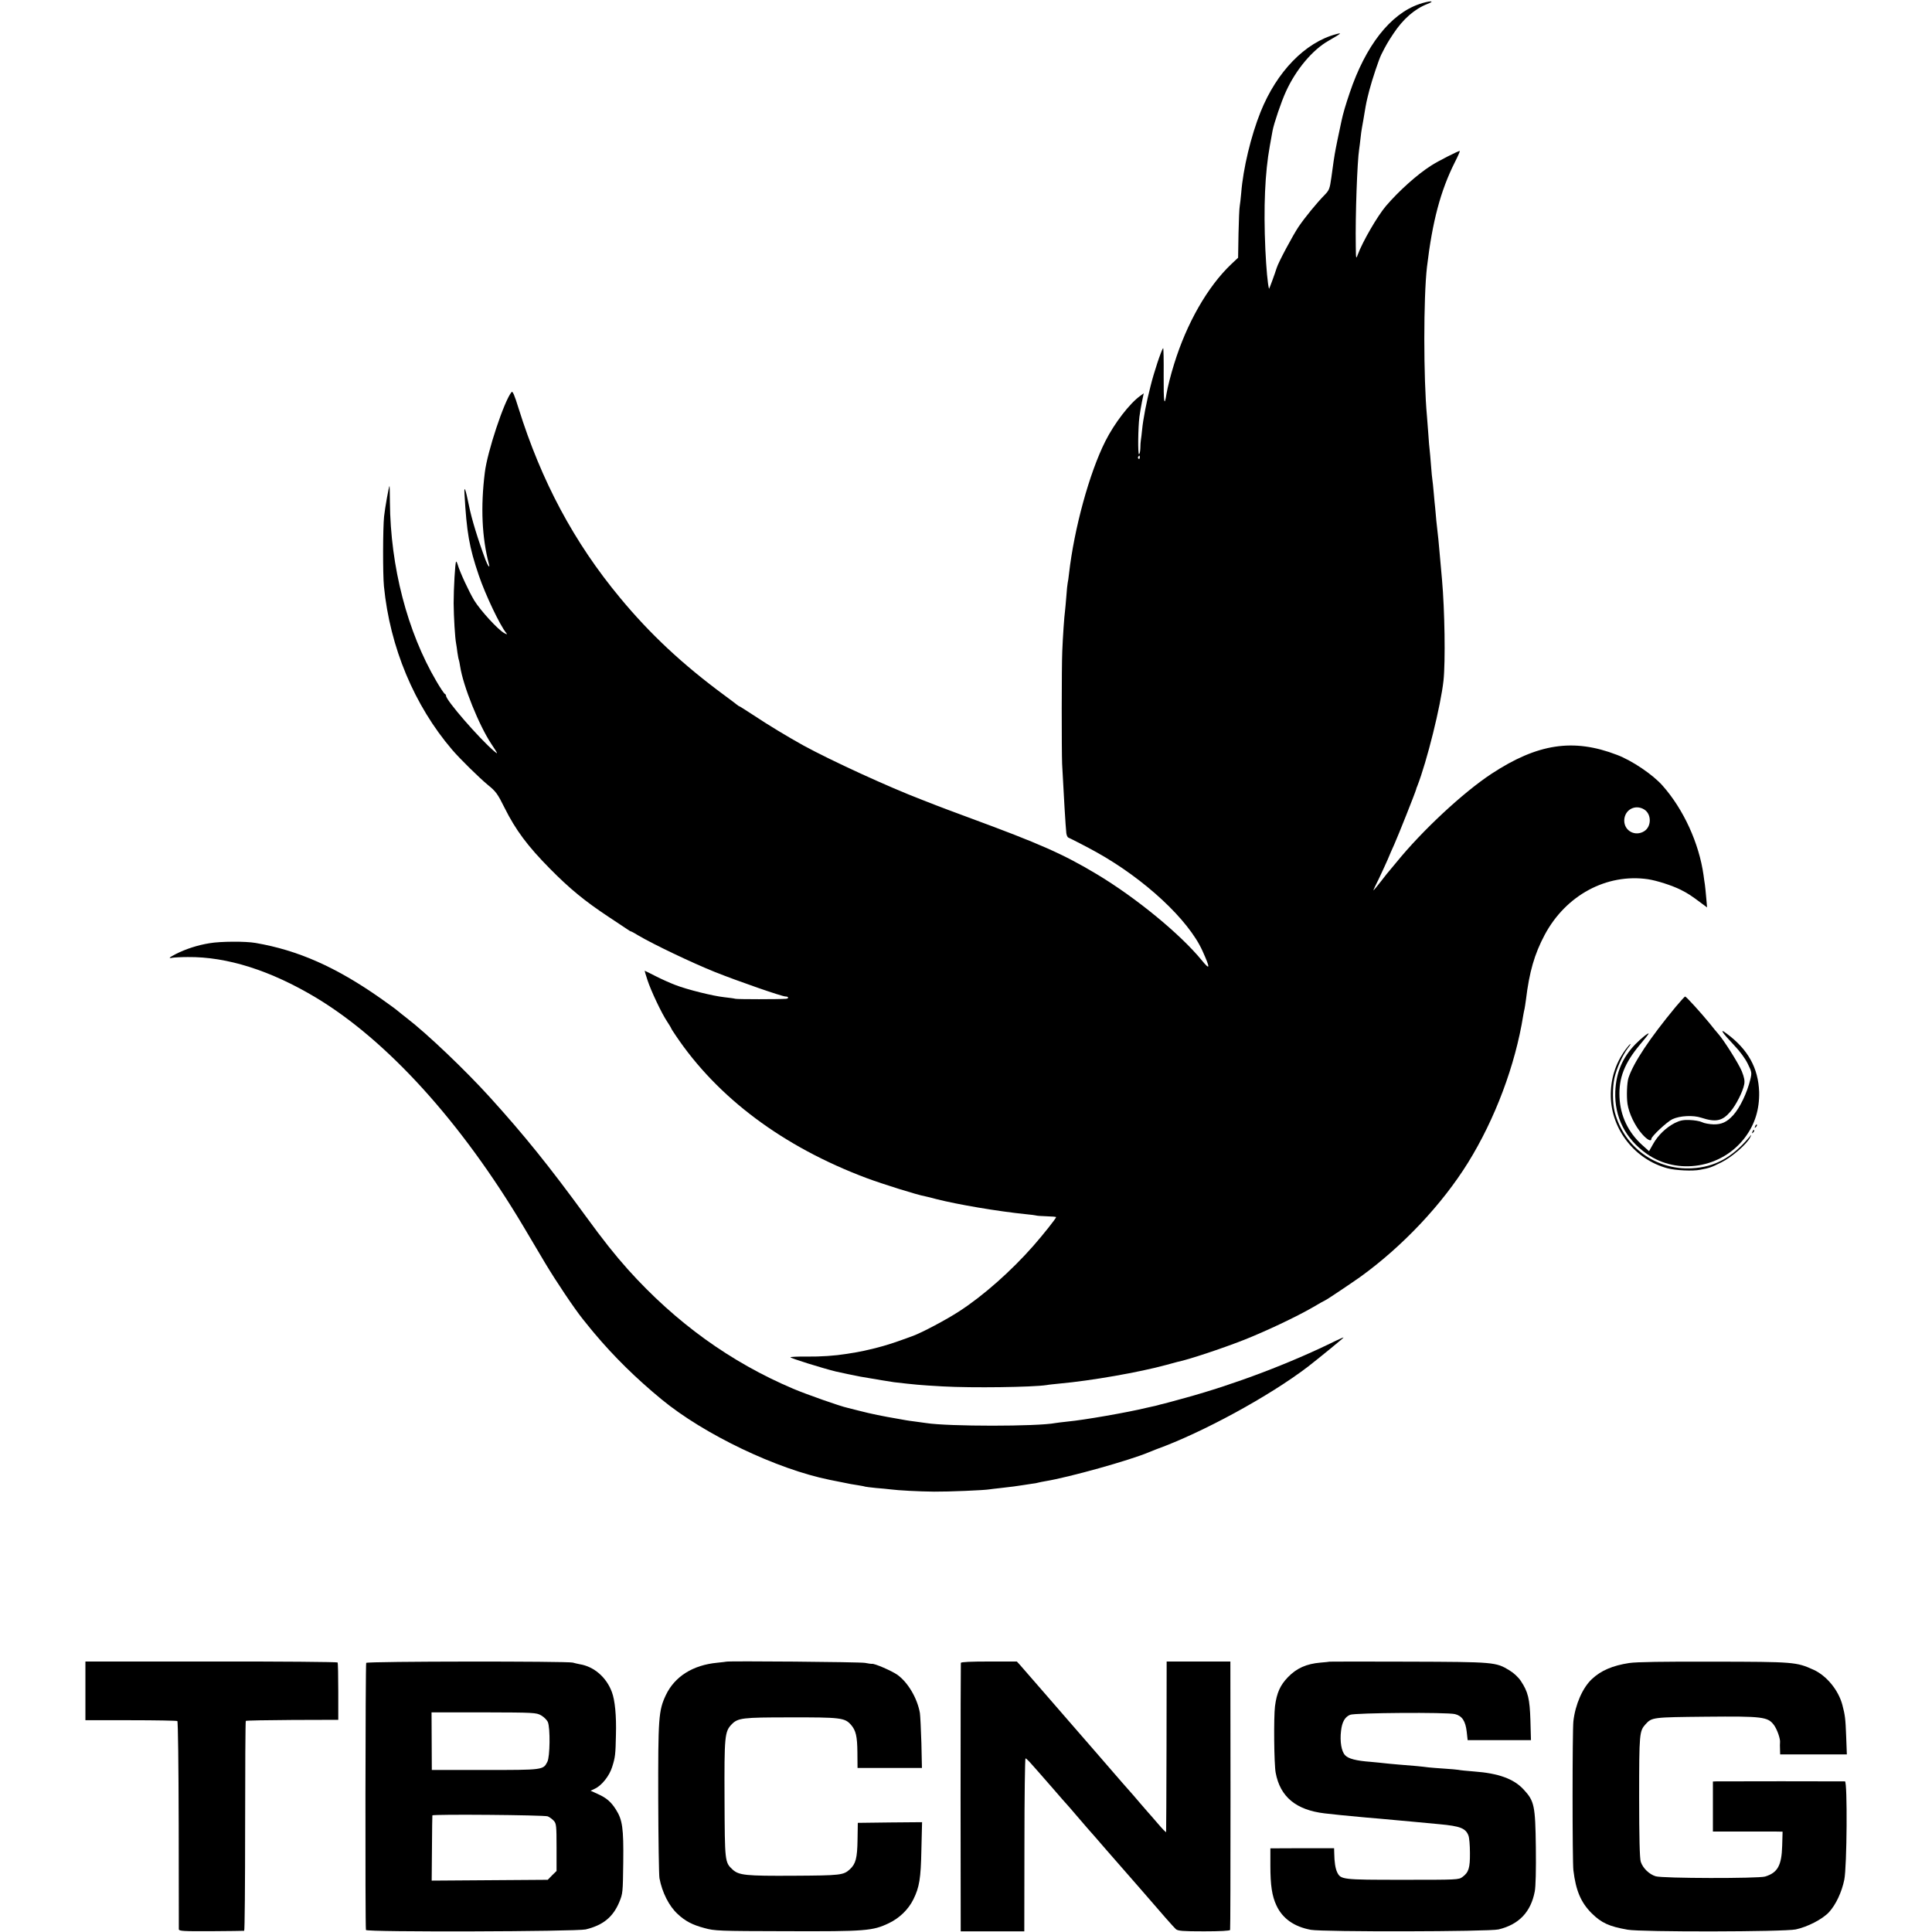
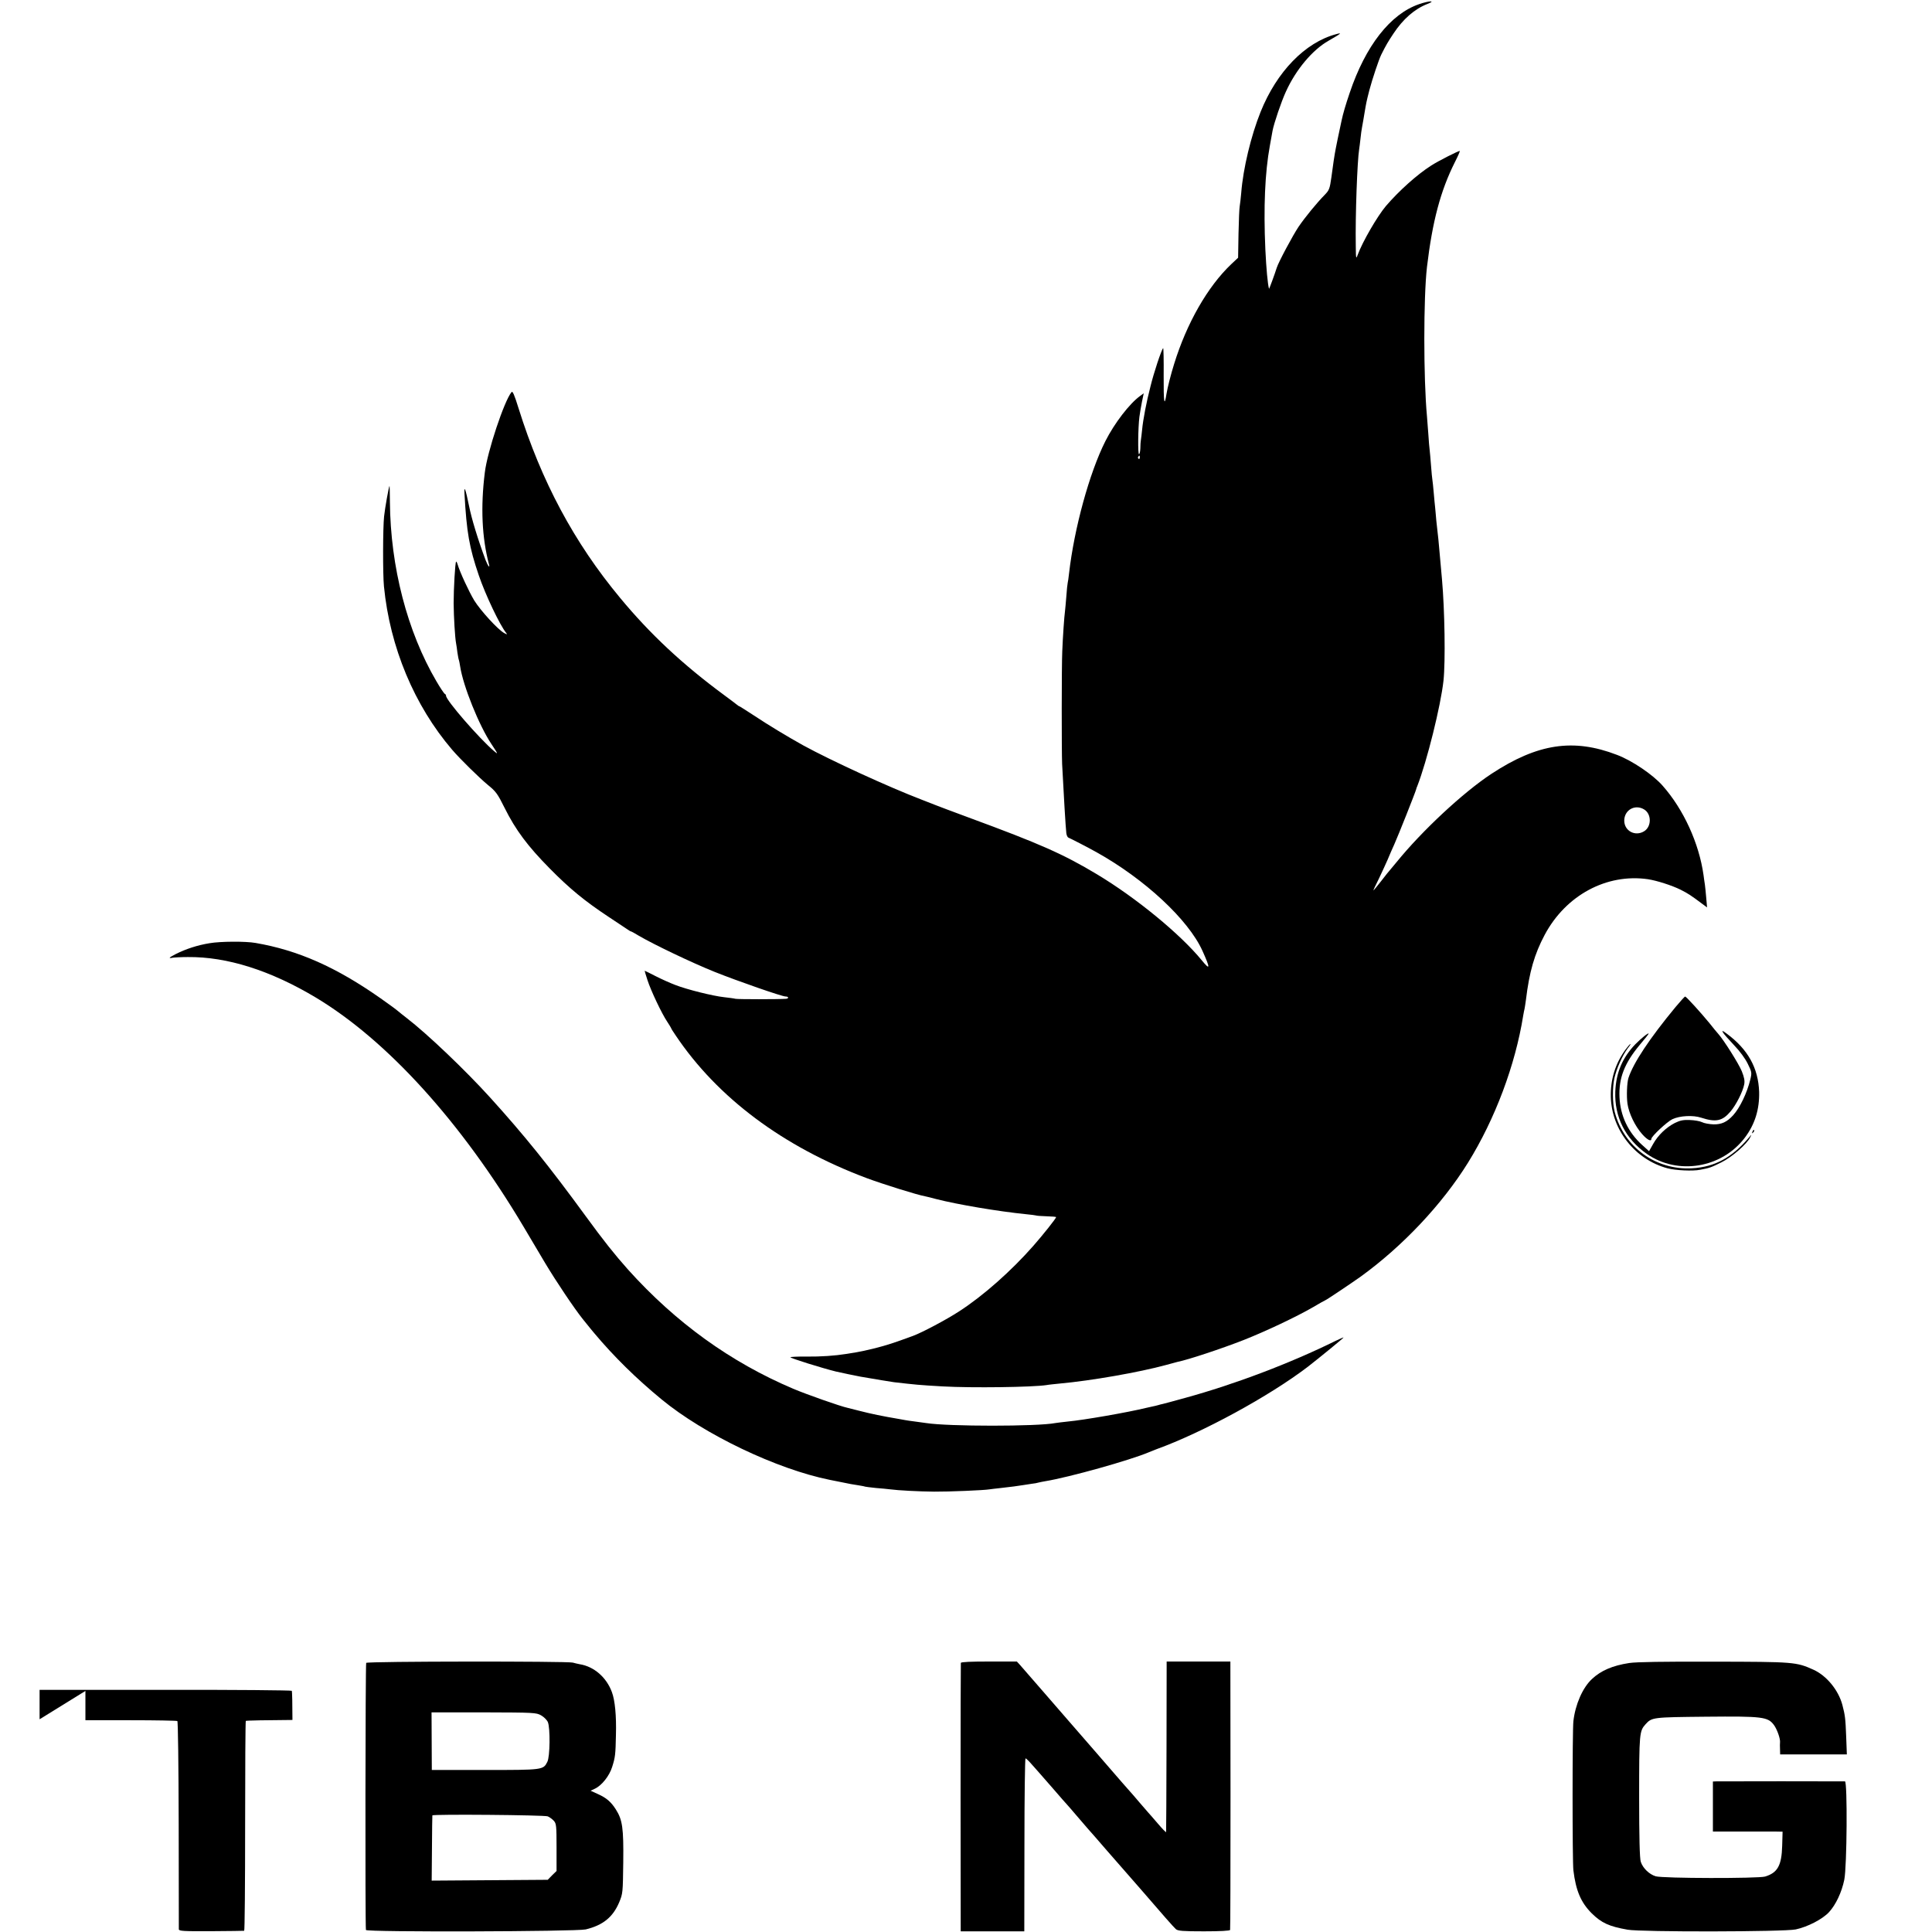
<svg xmlns="http://www.w3.org/2000/svg" version="1.0" width="1425pt" height="1425pt" viewBox="0 0 1425 1425" preserveAspectRatio="xMidYMid meet">
  <g transform="translate(0,1425) scale(0.1,-0.1)" fill="#000000" stroke="none">
    <path d="M10466 14219 c-211 -73 -394 -306 -511 -654 -30 -88 -49 -153 -60 -205 -16 -72 -45 -213 -50 -245 -7 -44 -7 -40 -25 -173 -12 -85 -16 -95 -50 -130 -58 -59 -143 -163 -191 -233 -42 -62 -150 -264 -162 -304 -16 -51 -56 -159 -57 -155 -10 36 -20 147 -27 290 -14 312 -3 567 33 764 8 44 17 95 20 111 10 54 65 217 99 290 73 161 196 308 315 375 94 54 102 61 55 48 -229 -61 -438 -277 -557 -573 -71 -177 -129 -418 -143 -598 -4 -40 -8 -83 -11 -97 -3 -14 -7 -105 -9 -203 l-3 -178 -50 -47 c-175 -166 -329 -436 -422 -737 -25 -80 -48 -172 -56 -219 -16 -104 -22 -65 -21 131 1 117 -1 209 -4 205 -13 -13 -69 -182 -93 -281 -30 -115 -55 -246 -62 -321 -3 -30 -7 -64 -9 -75 -2 -11 -4 -39 -4 -62 -1 -24 -5 -43 -10 -43 -9 0 -7 194 3 275 4 28 12 78 19 112 l13 62 -26 -19 c-78 -56 -190 -201 -257 -334 -118 -234 -230 -644 -268 -976 -3 -30 -8 -62 -10 -70 -2 -8 -7 -53 -10 -100 -4 -47 -8 -96 -10 -110 -5 -32 -16 -191 -20 -295 -5 -110 -5 -732 -1 -830 11 -215 26 -470 31 -510 2 -16 9 -31 15 -33 13 -5 144 -72 208 -108 355 -198 677 -497 781 -727 59 -131 58 -147 -5 -70 -159 194 -484 461 -774 635 -247 148 -418 224 -945 418 -121 45 -229 85 -240 90 -11 4 -58 23 -105 41 -248 95 -672 290 -875 401 -117 65 -261 152 -363 220 -57 37 -105 68 -108 68 -2 0 -12 6 -21 14 -10 8 -52 40 -93 70 -305 225 -545 449 -766 716 -340 409 -581 861 -749 1398 -31 100 -44 130 -52 120 -54 -65 -179 -441 -197 -593 -32 -256 -21 -481 30 -675 10 -36 -7 -16 -24 28 -56 150 -104 306 -123 403 -25 123 -37 154 -33 87 16 -285 35 -395 106 -603 48 -141 155 -367 202 -424 9 -12 7 -12 -14 -1 -46 24 -176 167 -222 241 -40 67 -106 209 -123 267 -4 13 -9 22 -11 19 -7 -7 -18 -199 -18 -307 1 -102 10 -254 18 -295 2 -11 7 -42 10 -69 4 -27 9 -52 11 -55 1 -3 6 -24 9 -46 22 -145 139 -435 230 -572 51 -77 52 -80 20 -53 -112 96 -354 375 -354 408 0 6 -4 12 -9 14 -5 2 -33 43 -62 93 -215 366 -339 844 -343 1322 0 67 -2 121 -3 119 -5 -5 -33 -160 -40 -225 -9 -84 -10 -424 -1 -516 44 -449 224 -879 503 -1205 58 -68 201 -208 264 -260 58 -47 71 -64 123 -169 81 -163 171 -283 333 -447 148 -150 258 -240 433 -356 59 -39 119 -79 134 -89 15 -11 29 -19 32 -19 3 0 29 -14 58 -32 109 -64 389 -198 558 -266 175 -70 498 -182 524 -182 24 0 26 -15 3 -17 -53 -4 -354 -4 -372 0 -11 3 -49 8 -85 12 -82 9 -272 56 -359 90 -37 14 -102 43 -145 65 -43 22 -79 40 -81 40 -1 0 8 -30 20 -67 26 -81 107 -251 147 -310 15 -23 28 -44 28 -46 0 -3 15 -27 33 -53 309 -461 793 -822 1408 -1053 118 -44 376 -125 434 -135 11 -2 47 -11 80 -20 156 -40 456 -91 665 -112 36 -3 68 -8 71 -9 3 -2 38 -5 77 -6 40 -1 72 -4 72 -6 0 -9 -96 -130 -169 -213 -162 -184 -368 -367 -546 -482 -95 -62 -273 -156 -340 -181 -147 -54 -191 -68 -280 -91 -55 -14 -117 -27 -137 -30 -21 -4 -54 -9 -73 -12 -88 -14 -189 -21 -297 -20 -65 1 -118 -2 -118 -5 0 -7 230 -79 335 -105 25 -6 158 -34 182 -38 115 -20 214 -36 248 -41 157 -18 183 -21 360 -31 214 -12 661 -6 765 10 14 3 57 7 95 11 233 21 587 83 785 137 41 11 79 21 85 23 77 15 327 98 490 162 164 65 384 169 509 241 49 29 90 52 92 52 5 0 190 124 259 173 311 225 601 533 792 840 201 324 350 722 408 1087 3 19 8 42 10 50 2 8 6 38 10 65 25 207 63 338 138 479 156 293 457 455 762 411 65 -10 175 -45 240 -77 57 -29 74 -40 161 -105 l35 -26 -6 69 c-3 38 -8 83 -10 99 -3 17 -7 48 -10 70 -33 235 -147 485 -302 660 -71 81 -225 185 -336 227 -322 124 -586 84 -927 -140 -209 -138 -510 -418 -700 -652 -25 -30 -47 -57 -50 -60 -3 -3 -32 -38 -63 -79 -31 -40 -57 -71 -57 -68 0 3 17 40 39 83 21 44 50 107 65 141 14 35 37 86 50 115 28 62 156 384 162 408 0 3 3 12 7 20 72 184 174 596 194 780 15 141 9 520 -11 745 -6 64 -16 175 -22 245 -3 36 -7 76 -9 90 -2 14 -7 59 -11 100 -3 41 -8 86 -9 100 -2 14 -6 61 -10 105 -4 44 -8 87 -10 96 -2 8 -6 55 -10 105 -4 49 -8 100 -10 114 -2 14 -7 68 -10 120 -4 52 -8 111 -10 130 -26 280 -26 874 0 1100 40 337 100 563 206 774 22 43 38 80 36 82 -4 5 -160 -74 -212 -108 -102 -65 -236 -185 -333 -298 -63 -75 -172 -262 -208 -360 -12 -33 -13 -29 -14 65 -4 224 11 629 25 715 2 14 7 50 10 80 3 30 8 66 11 80 8 42 11 63 19 110 12 71 13 78 35 164 21 80 70 227 88 263 36 72 50 95 89 154 72 109 157 183 252 220 66 26 13 24 -63 -2z m-2059 -3344 c0 -8 -4 -12 -9 -9 -5 3 -6 10 -3 15 9 13 12 11 12 -6z m3721 -2596 c54 -34 54 -126 -1 -160 -66 -41 -147 2 -147 79 1 79 81 123 148 81z" />
    <path d="M1545 7293 c-87 -14 -173 -42 -247 -79 -52 -27 -60 -35 -25 -28 12 2 63 5 112 5 290 3 611 -99 945 -299 526 -316 1072 -918 1530 -1687 46 -77 119 -200 162 -273 81 -135 213 -332 277 -412 61 -75 65 -81 84 -103 145 -173 310 -335 496 -488 314 -259 850 -515 1241 -594 8 -2 49 -10 90 -18 41 -9 95 -19 120 -22 24 -4 47 -8 50 -10 3 -1 39 -6 80 -10 41 -3 89 -8 105 -10 60 -8 213 -16 325 -17 105 -1 371 10 409 17 9 1 43 6 76 9 82 9 134 16 170 22 17 3 46 7 65 10 19 2 42 6 50 9 8 2 31 7 50 10 177 29 626 155 765 214 11 5 36 15 55 22 340 123 830 390 1115 607 80 62 265 213 265 217 0 2 -26 -9 -57 -24 -336 -166 -745 -321 -1113 -422 -80 -22 -153 -42 -163 -44 -10 -2 -26 -6 -35 -9 -9 -3 -28 -7 -42 -10 -14 -3 -34 -7 -45 -10 -139 -34 -461 -90 -580 -101 -38 -4 -78 -9 -90 -11 -132 -26 -792 -26 -955 0 -14 2 -50 7 -80 11 -30 4 -62 8 -70 10 -8 1 -31 5 -50 9 -123 21 -202 37 -295 61 -33 8 -70 18 -83 21 -53 11 -305 100 -402 141 -461 196 -864 486 -1217 878 -99 111 -181 214 -313 395 -270 370 -454 598 -705 875 -182 201 -463 469 -615 586 -24 18 -53 42 -64 51 -11 10 -68 52 -128 94 -329 231 -609 355 -923 409 -73 13 -259 12 -340 -2z" />
    <path d="M12359 6823 c-191 -231 -311 -411 -348 -524 -11 -35 -15 -135 -7 -191 11 -71 55 -163 108 -223 37 -42 68 -58 68 -35 0 18 115 126 155 145 55 26 153 31 213 11 108 -35 156 -25 216 46 41 48 91 147 101 200 5 26 0 52 -18 97 -23 56 -132 229 -174 276 -10 11 -39 46 -64 78 -63 77 -172 197 -180 197 -3 0 -35 -35 -70 -77z" />
    <path d="M12708 6635 c6 -11 43 -53 82 -94 44 -46 82 -98 101 -137 30 -61 31 -66 19 -116 -24 -99 -77 -209 -126 -263 -46 -51 -86 -69 -145 -68 -31 1 -70 8 -85 16 -16 8 -57 15 -91 16 -48 2 -71 -3 -110 -22 -64 -33 -124 -90 -160 -155 l-30 -53 -51 46 c-103 93 -161 215 -167 353 -6 140 36 249 150 386 36 42 65 79 65 82 0 10 -56 -35 -98 -78 -95 -99 -142 -208 -148 -349 -7 -187 74 -349 233 -460 228 -159 552 -105 722 119 75 99 109 210 106 338 -6 176 -82 314 -239 430 -31 23 -37 25 -28 9z" />
    <path d="M11989 6508 c-75 -103 -111 -220 -108 -348 6 -244 179 -463 418 -527 61 -16 185 -22 241 -11 70 13 83 18 157 55 77 38 188 135 212 184 12 24 12 24 -9 -1 -125 -148 -253 -218 -420 -227 -267 -15 -502 156 -570 415 -17 67 -18 180 -2 252 16 70 59 166 98 218 14 17 23 32 20 32 -3 0 -20 -19 -37 -42z" />
-     <path d="M12946 5943 c-6 -14 -5 -15 5 -6 7 7 10 15 7 18 -3 3 -9 -2 -12 -12z" />
    <path d="M12926 5903 c-6 -14 -5 -15 5 -6 7 7 10 15 7 18 -3 3 -9 -2 -12 -12z" />
-     <path d="M630 1778 l0 -216 334 0 c184 0 339 -3 344 -6 5 -3 9 -322 10 -763 0 -417 1 -765 1 -773 1 -13 33 -15 239 -14 130 1 240 2 243 3 4 0 7 348 7 772 0 423 2 773 5 776 3 3 158 6 344 7 l338 1 0 208 c0 115 -2 212 -5 215 -3 4 -422 8 -932 7 l-928 0 0 -217z" />
+     <path d="M630 1778 l0 -216 334 0 c184 0 339 -3 344 -6 5 -3 9 -322 10 -763 0 -417 1 -765 1 -773 1 -13 33 -15 239 -14 130 1 240 2 243 3 4 0 7 348 7 772 0 423 2 773 5 776 3 3 158 6 344 7 c0 115 -2 212 -5 215 -3 4 -422 8 -932 7 l-928 0 0 -217z" />
    <path d="M2701 1985 c-6 -8 -8 -1925 -2 -1970 2 -17 1552 -12 1621 4 128 31 201 91 247 200 27 65 27 70 30 296 3 252 -6 312 -54 388 -36 57 -70 86 -132 114 l-55 25 32 15 c51 24 107 95 127 160 23 72 25 92 28 236 4 141 -7 256 -30 317 -40 108 -131 188 -237 205 -17 3 -40 9 -51 12 -35 11 -1516 10 -1524 -2z m1290 -387 c21 -12 43 -34 50 -50 18 -44 16 -256 -4 -293 -30 -60 -32 -60 -461 -60 l-391 0 -1 213 -1 212 386 0 c372 -1 386 -2 422 -22z m49 -745 c14 -6 34 -21 45 -33 18 -20 20 -36 20 -196 l0 -174 -33 -32 -32 -33 -428 -3 -428 -3 2 238 c1 131 2 240 3 243 2 10 826 3 851 -7z" />
-     <path d="M5357 1994 c-1 -1 -31 -4 -67 -8 -180 -17 -314 -102 -379 -239 -54 -115 -57 -168 -56 -767 1 -300 5 -562 9 -583 20 -106 71 -207 135 -265 54 -51 109 -80 197 -103 75 -21 103 -22 604 -23 588 -2 636 2 756 59 79 38 144 101 181 176 44 89 55 153 59 367 l5 202 -237 -2 -237 -3 -2 -125 c-2 -134 -13 -177 -56 -217 -48 -44 -68 -46 -415 -48 -355 -2 -404 3 -451 46 -57 53 -57 57 -59 519 -2 463 1 498 52 551 46 48 80 52 424 52 382 1 410 -3 456 -54 37 -42 47 -86 48 -205 l1 -114 237 0 238 0 -4 183 c-3 100 -8 200 -11 222 -19 109 -88 226 -166 282 -41 29 -170 85 -188 81 -3 -1 -26 2 -51 7 -35 7 -1015 15 -1023 9z" />
    <path d="M7087 1985 c-1 -5 -2 -453 -2 -995 l1 -985 235 0 234 0 1 638 c0 350 4 637 8 638 4 0 26 -21 49 -48 23 -26 44 -50 47 -53 3 -3 50 -57 105 -120 54 -63 102 -117 105 -120 3 -3 32 -36 65 -75 33 -38 72 -83 86 -100 15 -16 80 -91 144 -165 65 -74 143 -164 174 -199 31 -35 68 -78 83 -95 148 -172 236 -272 251 -285 15 -13 50 -16 207 -16 119 0 191 4 193 10 2 5 3 453 3 995 l-1 985 -235 0 -235 0 -1 -625 c-1 -344 -2 -628 -3 -633 -1 -4 -29 25 -63 65 -34 40 -65 75 -68 78 -3 3 -32 37 -65 75 -33 39 -64 75 -70 81 -12 13 -63 71 -260 299 -81 94 -171 197 -200 230 -29 33 -115 132 -191 220 -77 88 -149 171 -161 185 l-23 25 -205 0 c-131 0 -206 -3 -208 -10z" />
-     <path d="M9807 1994 c-1 -1 -31 -4 -67 -7 -104 -9 -176 -41 -240 -107 -58 -60 -83 -116 -96 -215 -10 -83 -7 -426 5 -490 33 -178 150 -275 361 -300 106 -12 117 -13 310 -31 25 -2 68 -6 95 -8 28 -3 82 -8 120 -11 39 -3 88 -8 110 -10 41 -4 113 -11 213 -20 152 -14 193 -30 213 -84 6 -14 11 -71 11 -127 1 -111 -9 -144 -55 -178 -28 -21 -38 -21 -440 -21 -450 0 -458 1 -485 57 -13 28 -20 75 -21 139 l-1 37 -235 0 -235 -1 0 -127 c0 -146 12 -225 45 -295 45 -96 130 -156 254 -179 90 -16 1314 -14 1384 3 150 36 238 128 267 280 7 35 10 157 8 326 -4 309 -11 341 -91 427 -72 78 -186 119 -365 132 -51 4 -103 9 -115 12 -12 2 -58 6 -104 9 -45 3 -97 7 -115 9 -44 6 -125 14 -223 21 -44 4 -91 8 -105 10 -14 2 -59 6 -100 10 -108 8 -165 23 -189 49 -27 28 -39 101 -30 178 7 66 28 104 67 120 35 15 717 20 774 5 52 -13 77 -51 86 -129 l7 -63 233 0 234 0 -4 145 c-5 160 -17 211 -71 292 -18 27 -52 59 -84 78 -100 61 -110 62 -746 64 -318 1 -579 1 -580 0z" />
    <path d="M12017 1984 c-124 -19 -209 -56 -275 -118 -69 -64 -123 -188 -137 -311 -8 -68 -8 -1037 0 -1100 18 -149 55 -237 135 -317 72 -71 128 -97 265 -121 99 -18 1155 -16 1240 2 88 19 197 75 246 128 50 55 93 146 112 238 20 97 24 725 5 726 -19 1 -918 1 -949 0 l-25 -1 0 -184 0 -185 205 0 c113 0 229 0 257 0 l52 -1 -3 -104 c-4 -146 -34 -199 -126 -227 -51 -15 -756 -14 -807 2 -47 14 -95 60 -110 107 -8 23 -12 179 -12 479 0 469 2 485 47 535 47 52 53 52 446 56 418 4 456 -1 501 -61 23 -31 49 -103 45 -130 -1 -6 -1 -29 0 -49 l1 -38 246 0 246 0 -5 133 c-5 131 -8 156 -28 232 -29 109 -116 215 -212 259 -128 58 -145 59 -738 60 -371 1 -571 -2 -622 -10z" />
  </g>
</svg>